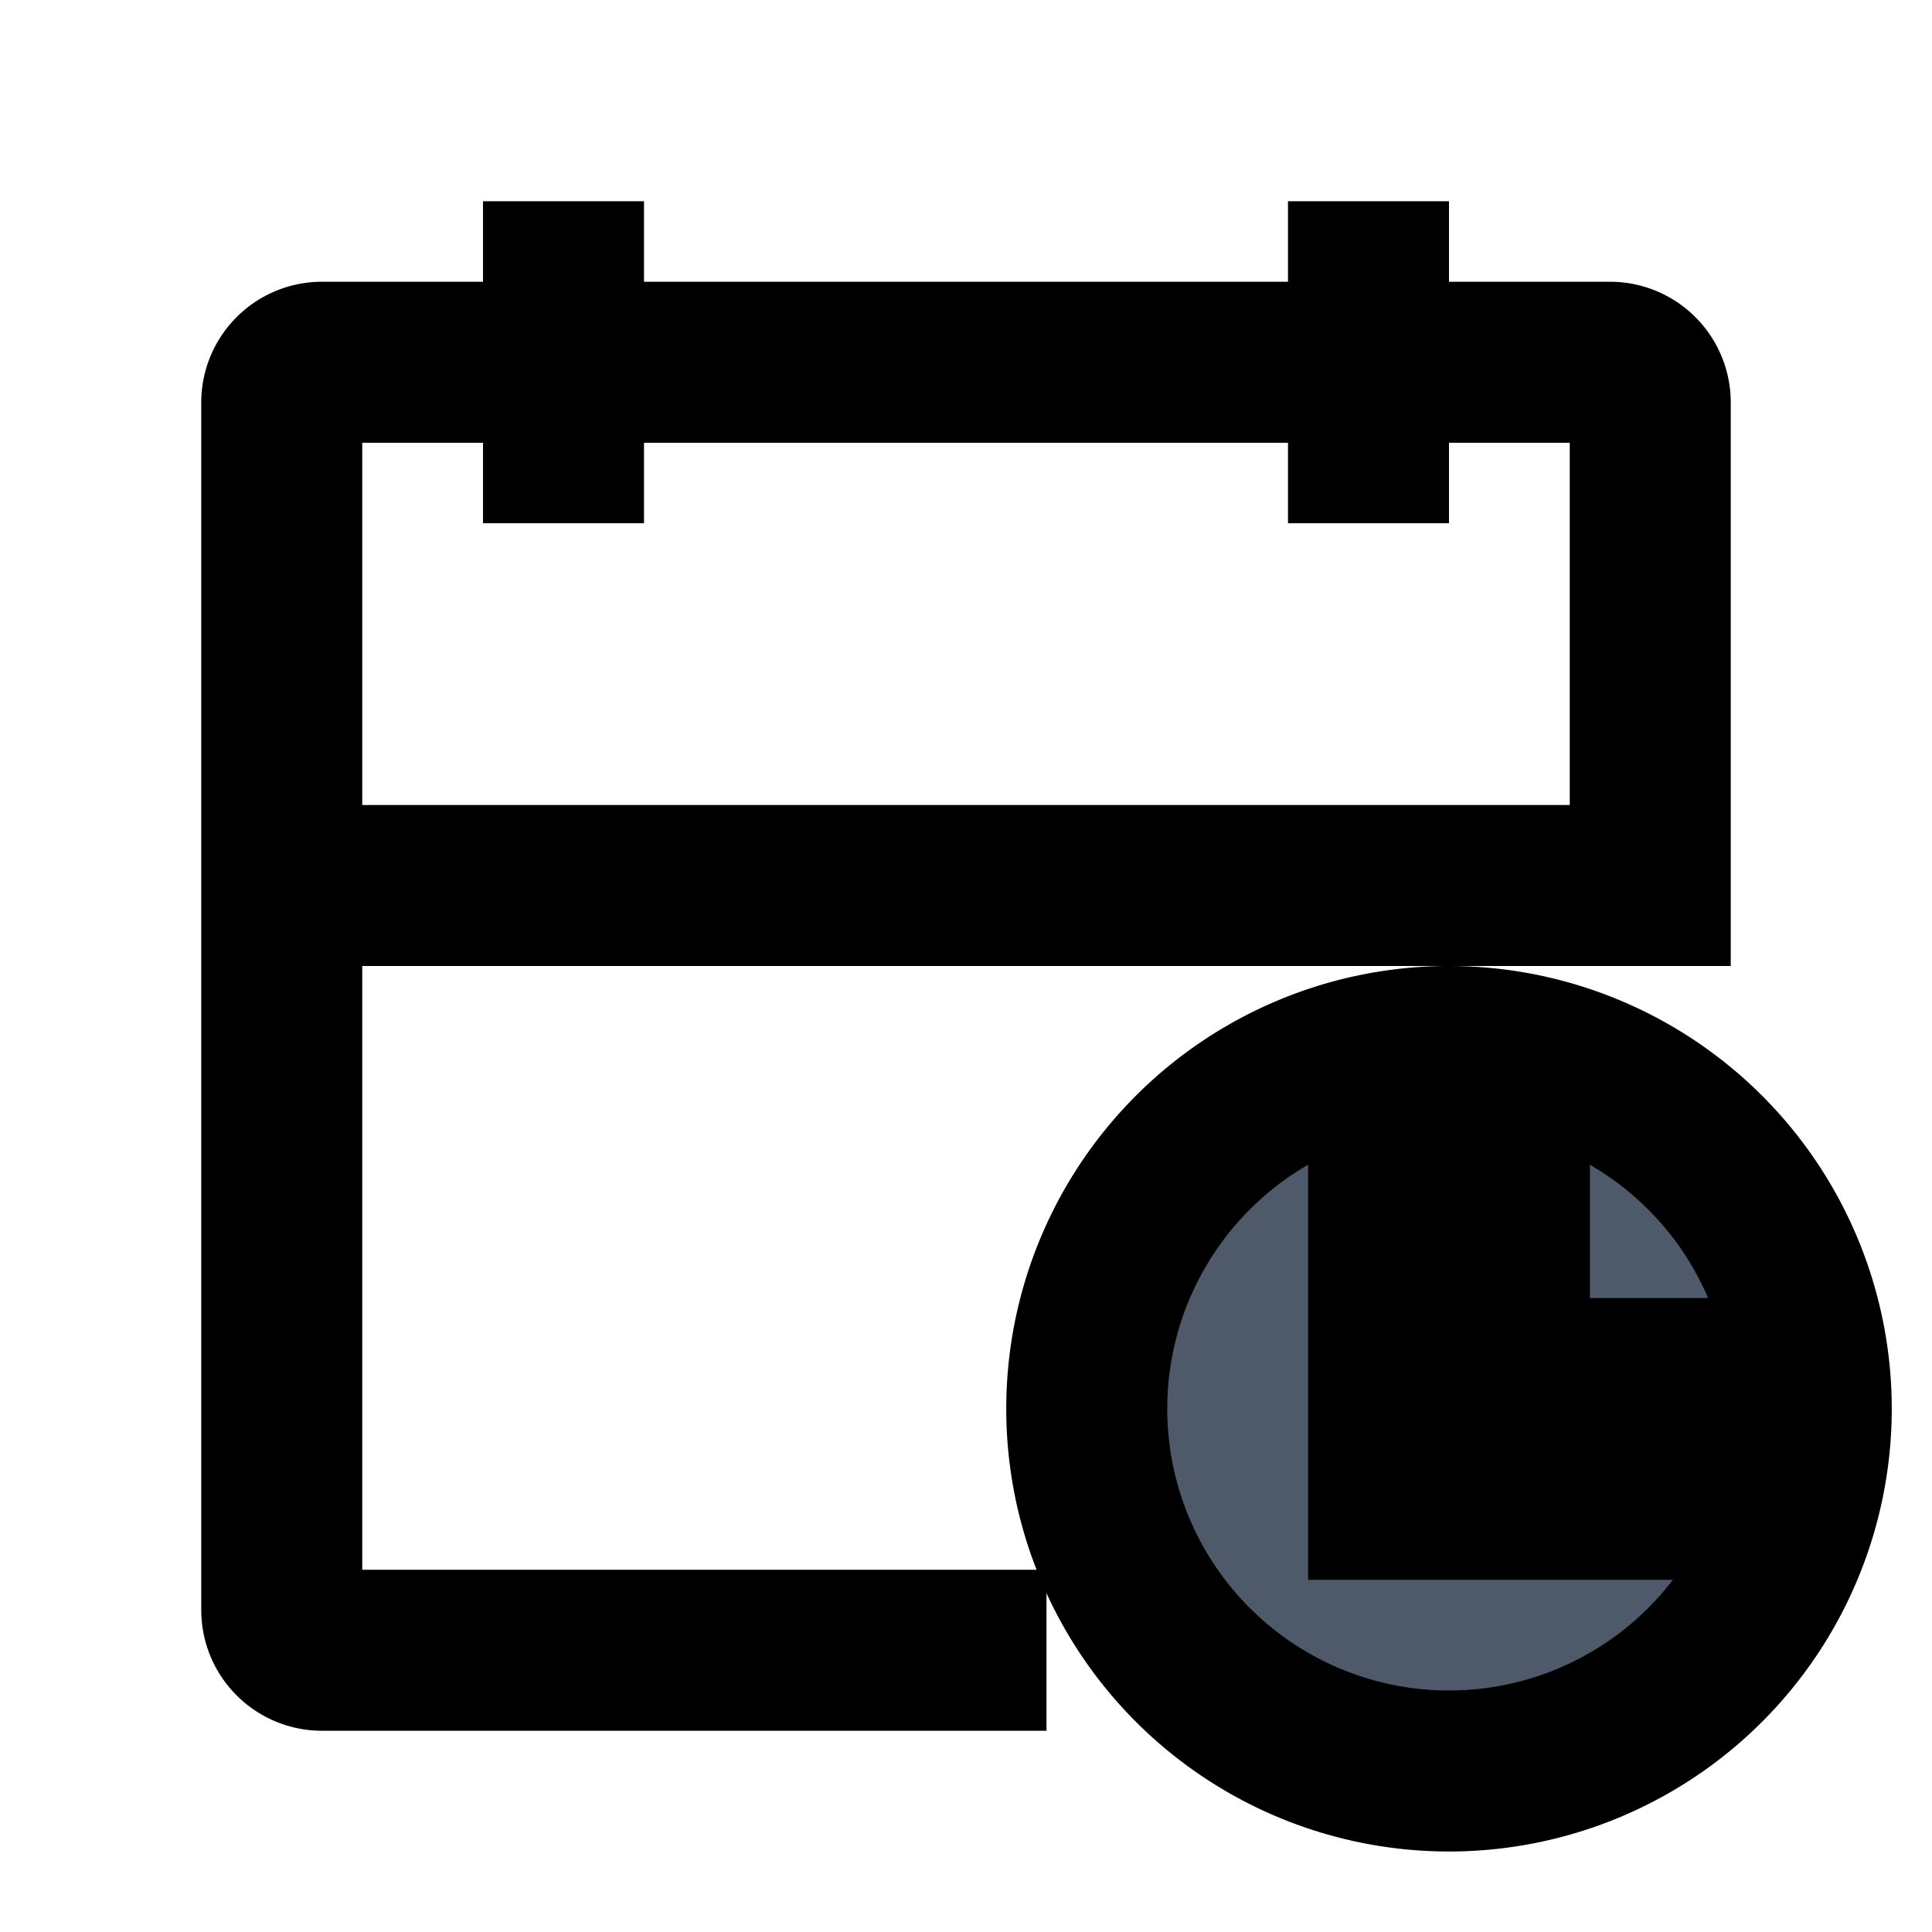
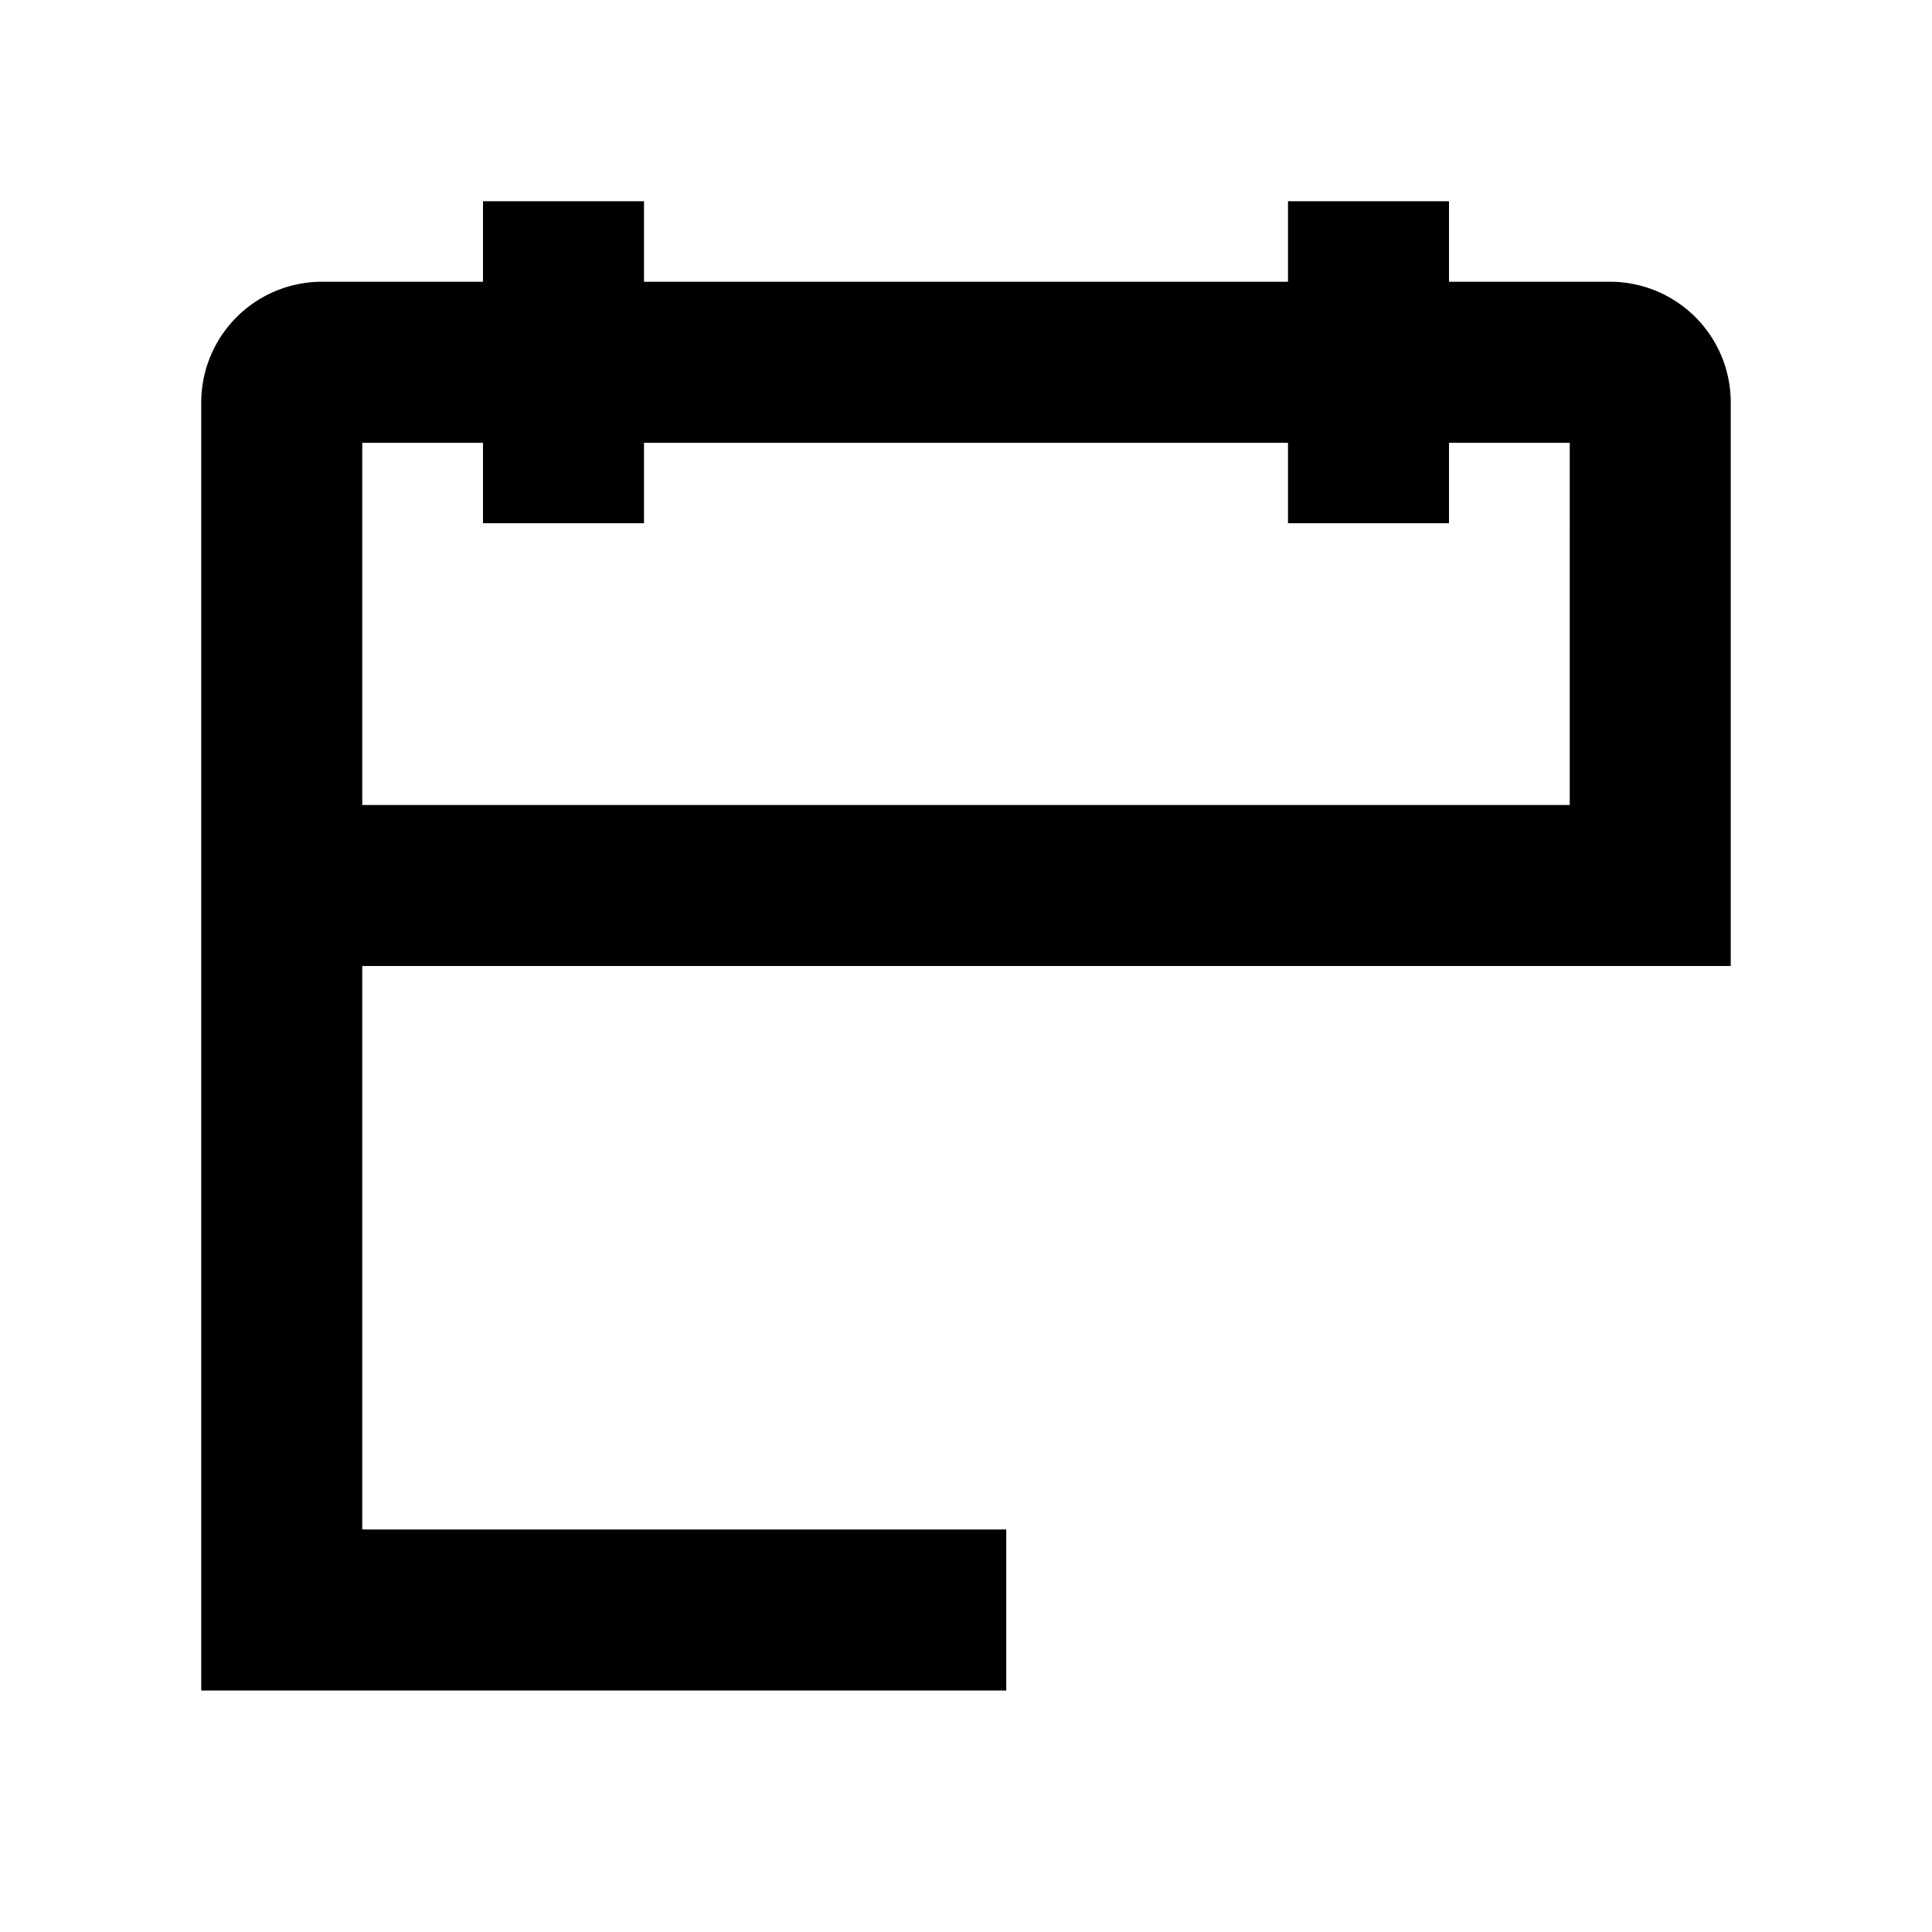
<svg viewBox="0 0 48 48" fill="none" stroke="currentColor" stroke-width="4">
-   <path d="M7 22h34V10a1 1 0 00-1-1H8a1 1 0 00-1 1v30a1 1 0 001 1h18M34 5v8M14 5v8" />
-   <path fill-rule="evenodd" clip-rule="evenodd" d="M36 44a9 9 0 100-18 9 9 0 000 18zm1.5-9.75V29h-3v8.25H42v-3h-4.5z" fill="#4E5969" />
+   <path d="M7 22h34V10a1 1 0 00-1-1H8a1 1 0 00-1 1v30h18M34 5v8M14 5v8" />
</svg>